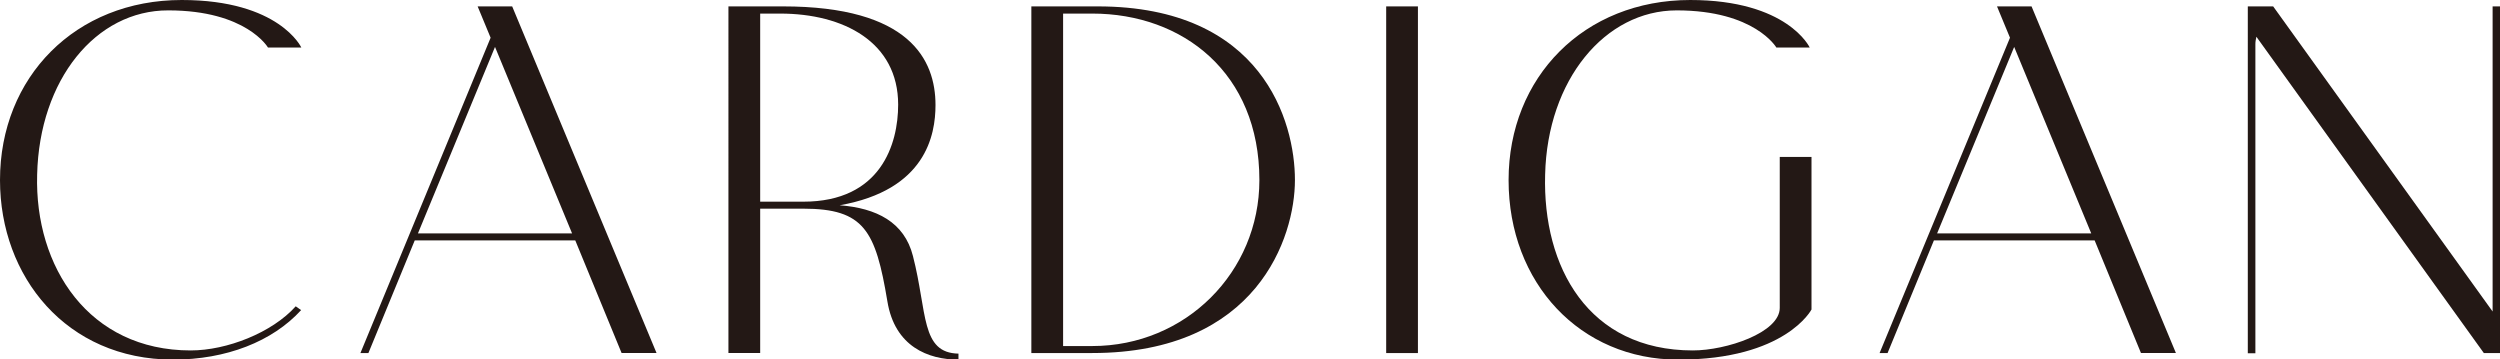
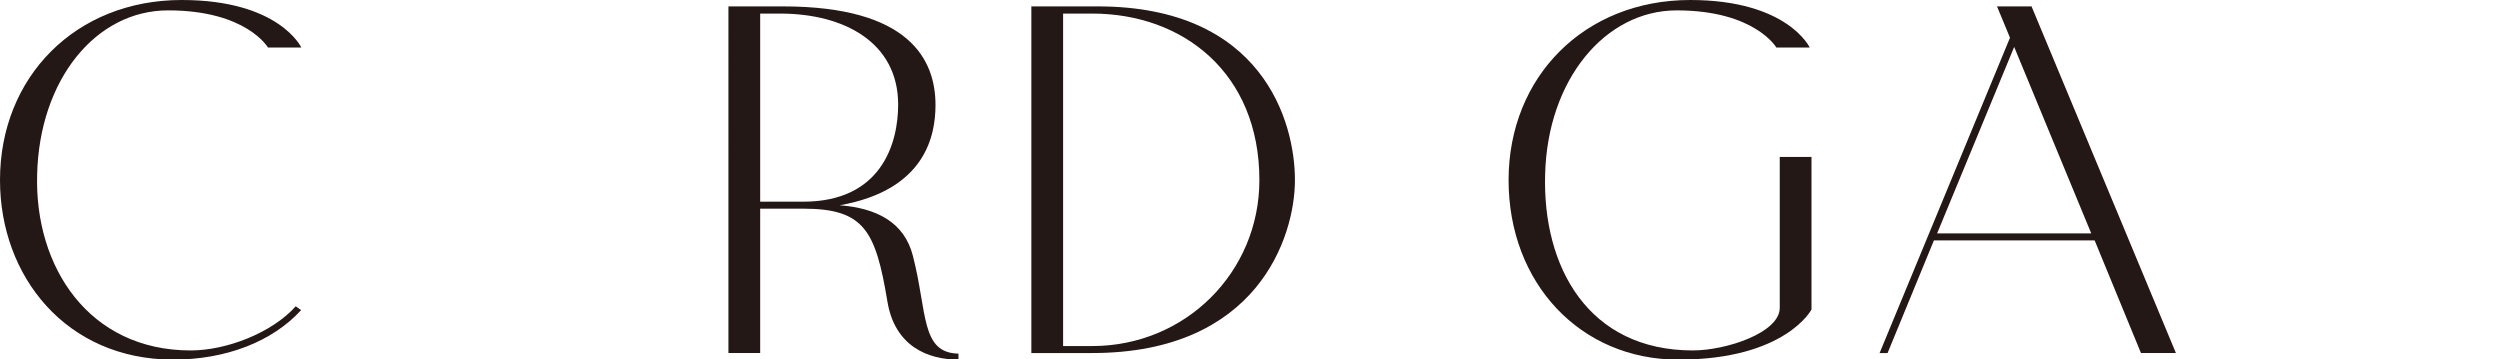
<svg xmlns="http://www.w3.org/2000/svg" id="_レイヤー_2" viewBox="0 0 125.2 18">
  <defs>
    <style>.cls-1{fill:#231815;}</style>
  </defs>
  <g id="design">
    <path class="cls-1" d="m1.86,8.75c-.13,4.62,2.59,8.8,7.69,8.8,1.81,0,4.08-.89,5.26-2.21l.27.19c-1.43,1.57-3.75,2.48-6.42,2.48C3.32,18,0,13.85,0,9.02,0,3.86,3.78,0,9.1,0c4.89,0,5.99,2.38,5.99,2.38h-1.67s-1.08-1.86-4.99-1.86C4.8.51,1.97,3.99,1.86,8.75Z" />
-     <path class="cls-1" d="m28.81,12.04h-8.04l-2.32,5.64h-.4L24.57,1.89l-.65-1.57h1.73l7.23,17.36h-1.75l-2.32-5.64Zm-.16-.35l-3.86-9.34-3.86,9.34h7.72Z" />
    <path class="cls-1" d="m48,17.71v.3c-1.51,0-3.19-.65-3.56-2.92-.59-3.54-1.16-4.64-4.21-4.64h-2.16v7.23h-1.59V.32h2.73c6.34,0,7.64,2.67,7.64,4.94,0,1.51-.49,4.26-4.8,5.02,1.84.14,3.24.84,3.67,2.54.73,2.83.38,4.86,2.29,4.89Zm-7.77-7.61c3.89,0,4.75-2.89,4.75-4.86,0-3.13-2.73-4.56-5.91-4.56h-1v9.42h2.16Z" />
    <path class="cls-1" d="m64.85,9.02c0,2.86-1.89,8.66-10.15,8.66h-3.05V.32h3.32c8.26,0,9.88,5.78,9.88,8.69Zm-1.78,0c0-5.37-3.83-8.34-8.37-8.34h-1.46v16.65h1.46c4.67,0,8.37-3.7,8.37-8.31Z" />
-     <path class="cls-1" d="m71.01.32v17.36h-1.59V.32h1.59Z" />
    <path class="cls-1" d="m84.64,0c4.89,0,5.99,2.38,5.99,2.38h-1.67s-1.08-1.86-4.99-1.86c-3.59,0-6.48,3.48-6.59,8.23-.13,4.62,2.16,8.8,7.4,8.8,1.67,0,4.35-.89,4.35-2.13v-7.56h1.59v7.64s-1.3,2.51-6.67,2.51c-4.91,0-8.5-3.83-8.5-8.99s3.78-9.02,9.1-9.02Z" />
    <path class="cls-1" d="m104.89,12.04h-8.04l-2.32,5.64h-.4l6.53-15.79-.65-1.57h1.73l7.23,17.36h-1.75l-2.32-5.64Zm-.16-.35l-3.86-9.34-3.86,9.34h7.72Z" />
-     <path class="cls-1" d="m125.2.32v17.36h-.81l-11.39-15.84c-.03.14-.05.24-.05.38v15.47h-.38V.32h1.27l10.99,15.28V.32h.38Z" />
  </g>
</svg>